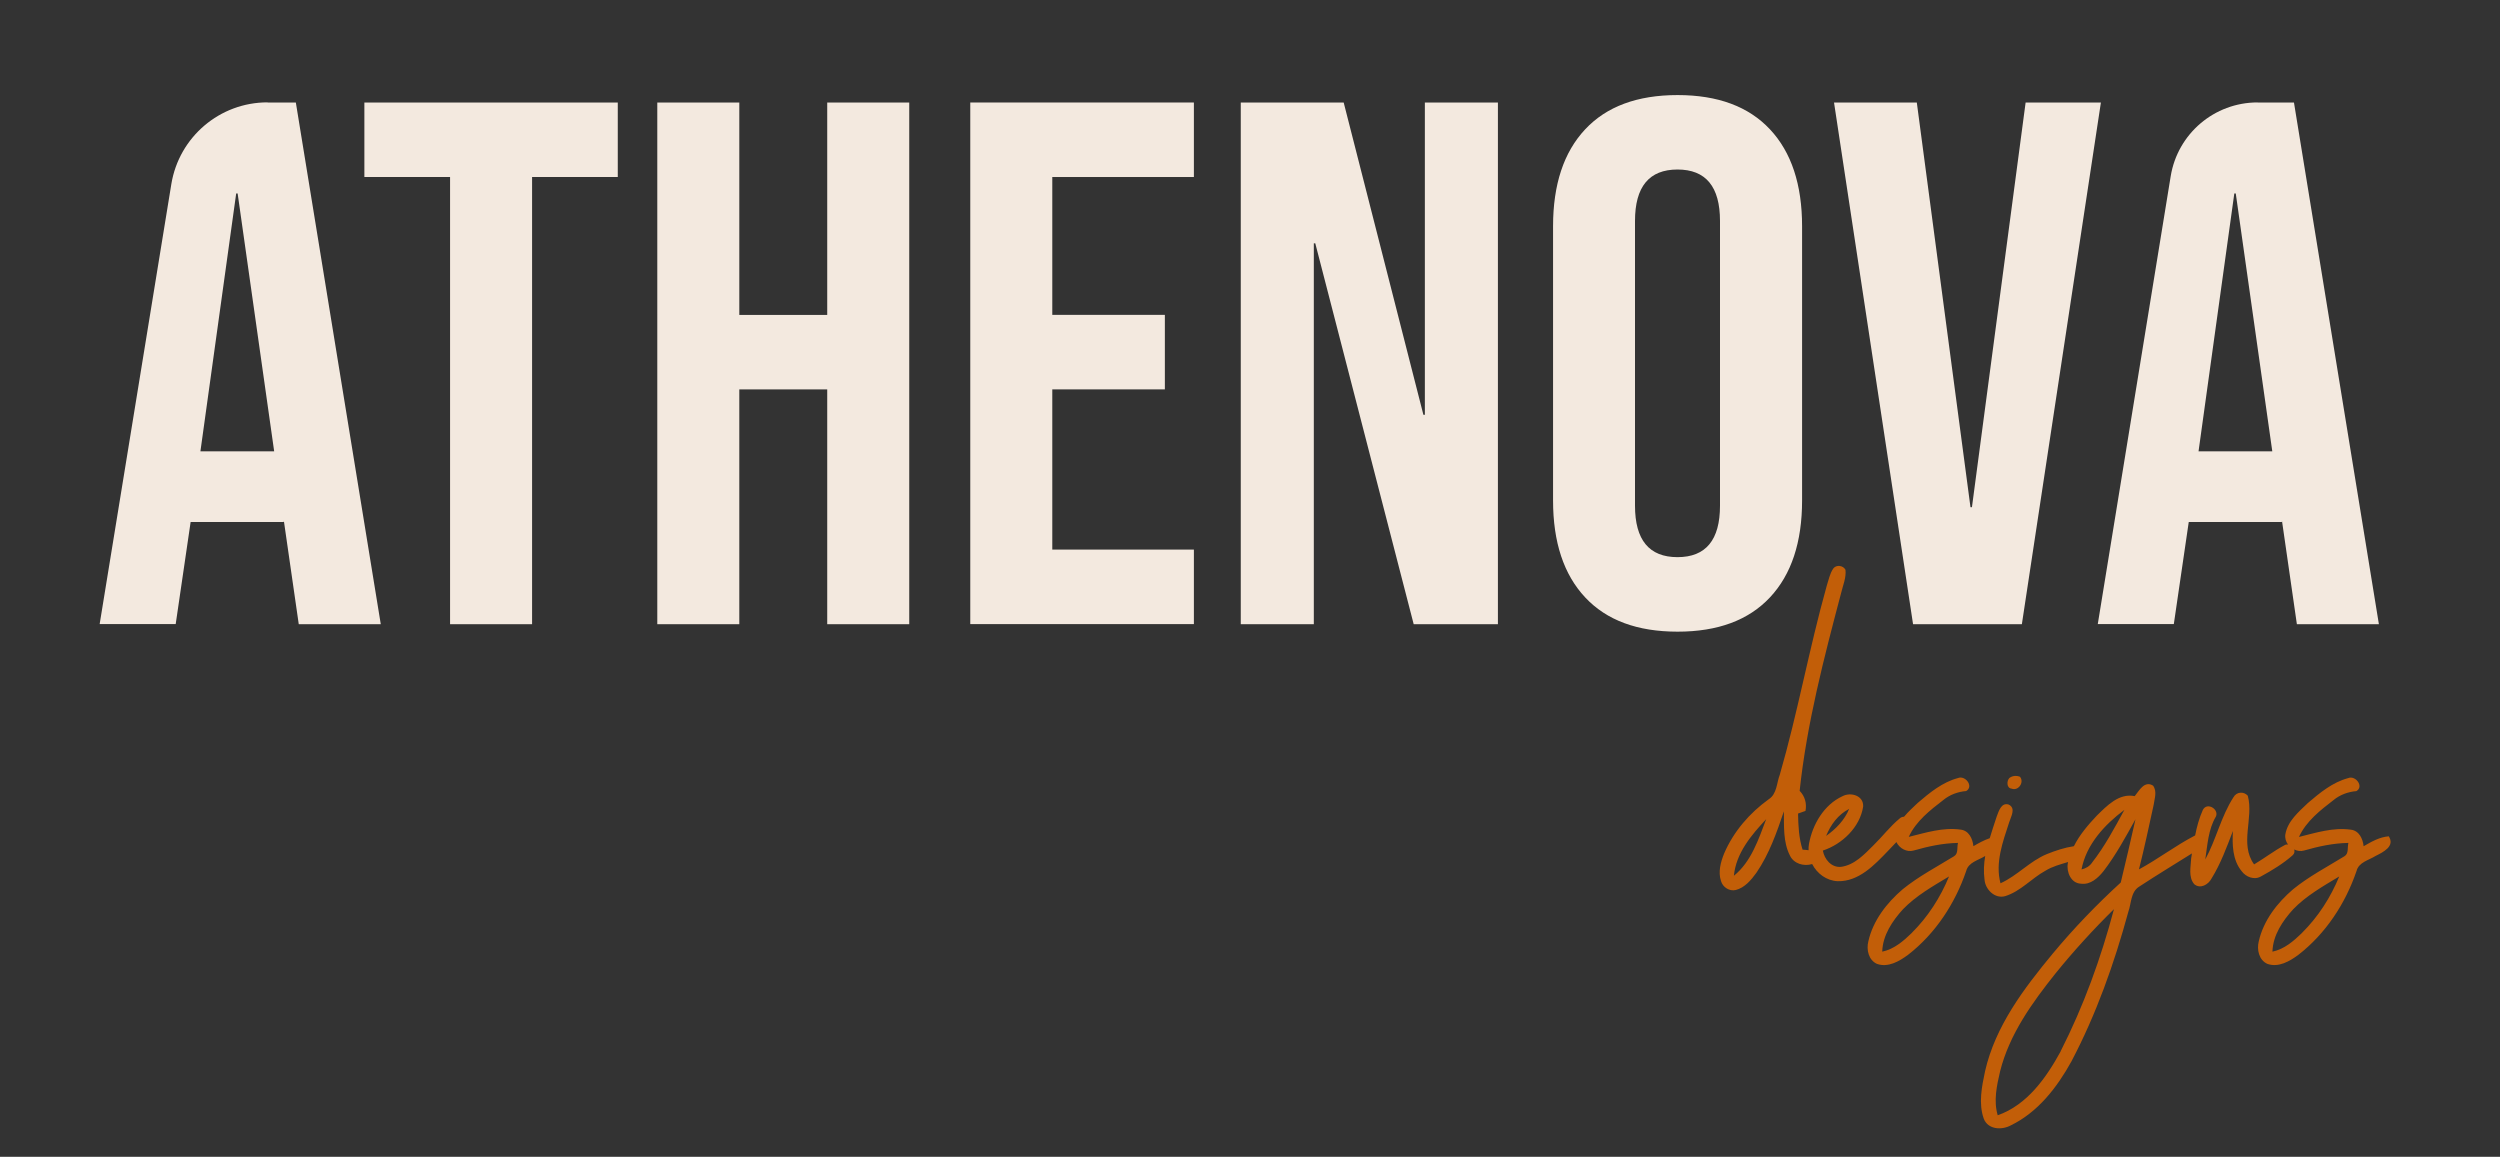
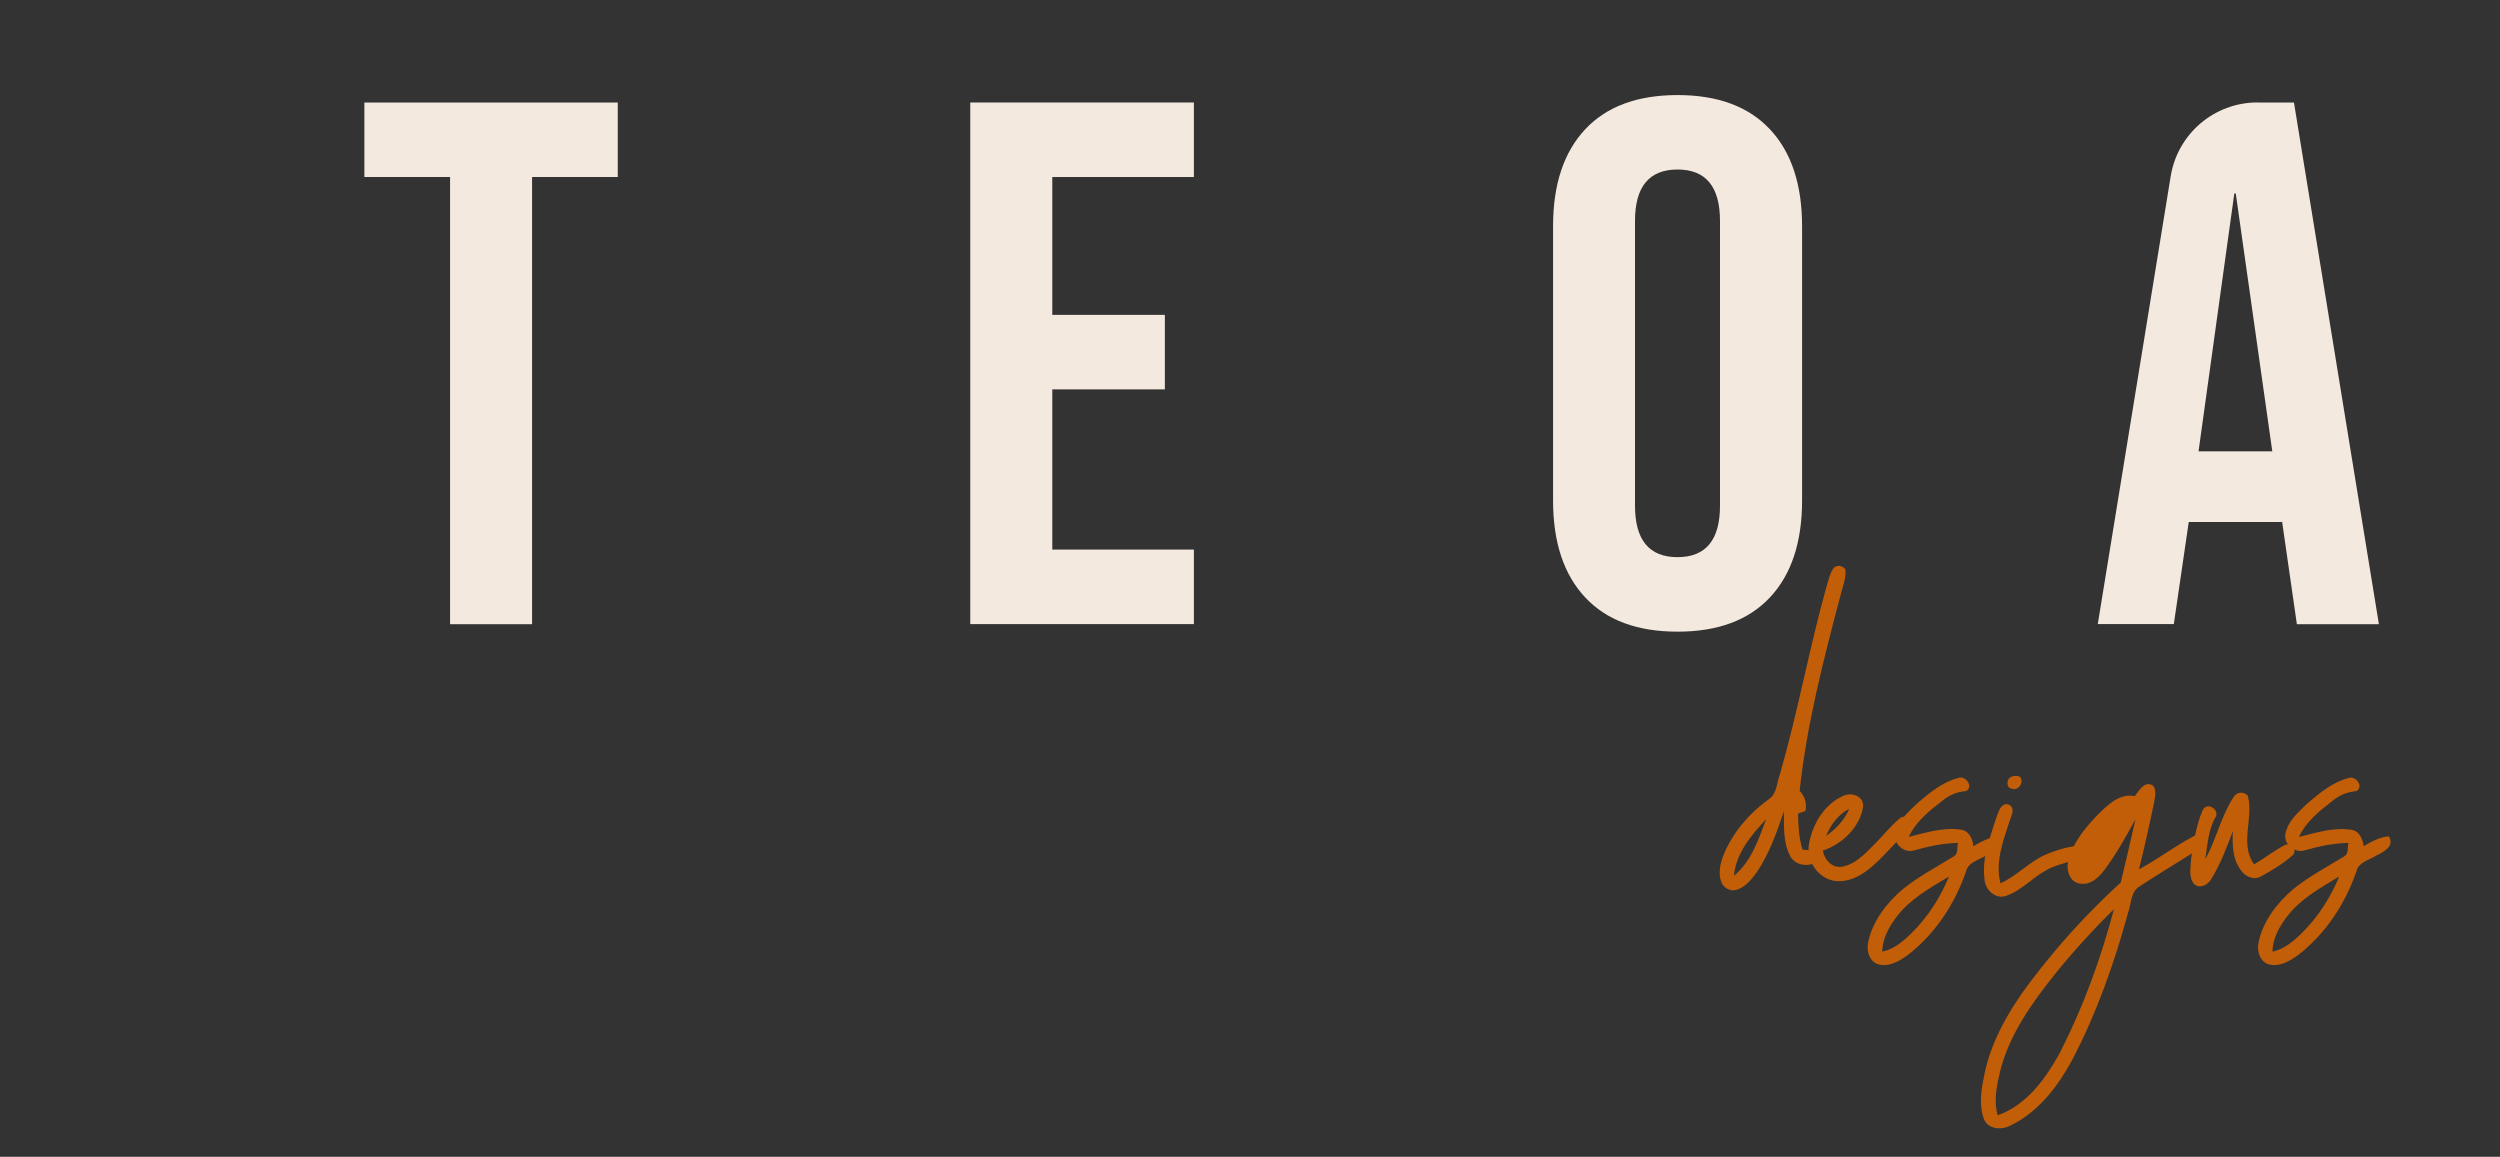
<svg xmlns="http://www.w3.org/2000/svg" viewBox="0 0 360 166.58" version="1.1" id="Layer_1">
  <rect x="0" y="0" width="360" height="166.58" fill="#333333" stroke="none" />
  <defs>
    <style>
      .st0 {
        fill: #c25e08;
      }

      .st1 {
        fill: #f3e9df;
      }
    </style>
  </defs>
  <g>
-     <path d="M38.54,14.76h4.06l12.23,75.12h-11.81l-2.15-14.92v.21h-13.42l-2.15,14.7h-10.95l10.32-63.35c1.11-6.79,6.97-11.78,13.85-11.78ZM39.48,64.99l-5.26-37.13h-.21l-5.15,37.13h10.62Z" class="st1" />
    <path d="M64.81,25.49h-12.34v-10.73h36.49v10.73h-12.34v64.39h-11.81V25.49Z" class="st1" />
-     <path d="M94.65,14.76h11.81v30.59h12.66V14.76h11.81v75.12h-11.81v-33.81h-12.66v33.81h-11.81V14.76Z" class="st1" />
    <path d="M139.72,14.76h32.2v10.73h-20.39v19.85h16.21v10.73h-16.21v23.07h20.39v10.73h-32.2V14.76Z" class="st1" />
-     <path d="M178.68,14.76h14.81l11.48,44.97h.21V14.76h10.52v75.12h-12.13l-14.17-54.84h-.21v54.84h-10.52V14.76Z" class="st1" />
    <path d="M228.26,86.02c-3.08-3.29-4.62-7.94-4.62-13.95v-39.49c0-6.01,1.54-10.66,4.62-13.95,3.07-3.29,7.51-4.94,13.31-4.94s10.23,1.65,13.31,4.94c3.08,3.29,4.62,7.94,4.62,13.95v39.49c0,6.01-1.54,10.66-4.62,13.95-3.08,3.29-7.51,4.94-13.31,4.94s-10.23-1.64-13.31-4.94ZM247.68,72.82V31.82c0-4.94-2.04-7.41-6.12-7.41s-6.12,2.47-6.12,7.41v41c0,4.94,2.04,7.41,6.12,7.41s6.12-2.47,6.12-7.41Z" class="st1" />
-     <path d="M264.11,14.76h11.91l7.73,58.28h.21l7.73-58.28h10.84l-11.38,75.12h-15.67l-11.38-75.12Z" class="st1" />
    <path d="M325.11,14.76h5.22l12.23,75.12h-11.81l-2.15-14.92v.21h-13.42l-2.15,14.7h-10.95l10.5-64.49c1-6.13,6.29-10.63,12.51-10.63ZM327.21,64.99l-5.26-37.13h-.21l-5.15,37.13h10.62Z" class="st1" />
  </g>
  <g>
    <path d="M289.66,113.56c.97.4,1.89-.92,1.21-1.71-.55-.2-1.06-.15-1.52.18-.41.43-.41,1.46.31,1.53Z" class="st0" />
-     <path d="M343.96,120.43c-1.32.11-2.48.78-3.6,1.43-.11-1.09-.66-2.27-1.87-2.39-2.52-.35-5.02.45-7.44,1.05,1.04-2.26,3.06-3.83,4.98-5.31.94-.77,2.09-1.19,3.29-1.29,1.14-.67-.14-2.32-1.19-1.87-2.23.59-4.07,2.11-5.79,3.58-1.33,1.28-2.92,2.6-3.25,4.52-.08.53.08,1.04.38,1.46-.18-.02-.36,0-.52.11-1.51.81-2.88,1.87-4.36,2.75-2.13-2.95-.03-6.66-.91-9.89-.59-.66-1.63-.56-2.06.22-1.79,2.77-2.49,6.07-4.06,8.96.32-2.09.42-4.3,1.52-6.16.52-1.05-1.27-2.17-1.87-.97-.53,1.17-.86,2.41-1.11,3.67-.01,0-.03.01-.04.02-2.79,1.45-5.29,3.38-8.05,4.87.78-3.07,1.43-6.17,2.11-9.26.12-.92.54-1.96-.08-2.8-1.23-.77-2,.72-2.64,1.51-2.28-.45-3.98,1.37-5.45,2.8-1.25,1.32-2.49,2.77-3.31,4.41-1.35.2-2.65.64-3.9,1.14-2.46,1.02-4.25,3.11-6.67,4.2-.79-2.96.34-5.98,1.25-8.78.25-.82,1.02-2.03-.08-2.56-1.07-.32-1.42.97-1.71,1.71-.33,1.03-.7,2.08-1.01,3.14-.83.28-1.6.71-2.35,1.15-.11-1.09-.66-2.27-1.87-2.39-2.52-.35-5.02.45-7.44,1.05,1.04-2.26,3.06-3.83,4.98-5.31.94-.77,2.09-1.19,3.29-1.29,1.14-.67-.14-2.32-1.19-1.87-2.23.59-4.07,2.11-5.79,3.58-.66.63-1.37,1.27-1.97,1.99-.22,0-.44.07-.63.25-1.39,1.15-2.48,2.6-3.76,3.85-1.33,1.32-2.75,2.87-4.72,3.12-1.37.1-2.36-1.1-2.58-2.35,2.79-.92,5.33-3.35,5.8-6.31.12-1.61-1.79-2.16-2.99-1.51-2.66,1.23-4.31,4.08-4.81,6.88-.05.3-.07.59-.06.89-.28-.04-.58-.07-.86-.08-.54-1.68-.62-3.45-.65-5.2.27-.1.8-.29,1.07-.38.21-1.07-.08-2.11-.84-2.89,1.03-9.68,3.5-19.13,5.98-28.52.26-1.09.74-2.17.62-3.31-.33-.65-1.35-.77-1.77-.17-.5.76-.67,1.67-.94,2.51-2.52,8.99-4.16,18.2-6.75,27.17-.46,1.18-.4,2.76-1.58,3.52-2.77,1.99-5.08,4.67-6.43,7.81-.5,1.24-.9,2.67-.45,3.99.25.88,1.21,1.5,2.12,1.28,1.3-.34,2.21-1.43,2.97-2.48,1.84-2.69,2.93-5.79,3.96-8.85.03,2.14-.13,4.4.87,6.37.56,1.18,2.01,1.59,3.2,1.22.71,1.37,2.06,2.4,3.67,2.47,3.04.08,5.3-2.33,7.25-4.36.39-.43.8-.85,1.21-1.27.44.9,1.5,1.51,2.5,1.21,2.07-.59,4.2-1.06,6.37-1.09-.17.63.09,1.53-.57,1.92-2.49,1.53-5.11,2.9-7.39,4.75-2.3,1.97-4.28,4.51-4.95,7.51-.3,1.19.03,2.7,1.25,3.24,1.6.56,3.2-.37,4.46-1.3,3.94-3.05,6.78-7.38,8.38-12.07.32-1.28,1.77-1.55,2.74-2.17h0c-.19,1.11-.25,2.24-.1,3.38.1,1.43,1.46,2.81,2.96,2.41,2.24-.69,3.81-2.57,5.82-3.67,1-.62,2.14-.91,3.26-1.25-.01.06-.03.12-.04.18-.23,1.25.45,2.89,1.89,2.94,1.36.19,2.46-.82,3.25-1.81,1.78-2.32,3.18-4.91,4.6-7.47-.69,3.04-1.38,6.08-2.12,9.11-3.48,3.18-6.76,6.59-9.78,10.22-4.16,5.03-8.28,10.45-9.76,16.95-.47,2.23-.97,4.65-.18,6.86.62,1.56,2.59,1.65,3.89.94,3.9-1.89,6.67-5.48,8.72-9.2,3.59-6.82,6.18-14.13,8.2-21.55.44-1.22.33-2.87,1.57-3.63,2.49-1.64,5.06-3.19,7.59-4.78-.04.23-.07.47-.11.7-.05,1.22-.43,2.69.43,3.72.87.76,2.05.07,2.5-.8,1.32-2.14,2.19-4.51,3.08-6.85-.11,1.99-.06,4.18,1.26,5.79.62.84,1.82,1.32,2.79.75,1.6-.88,3.2-1.84,4.57-3.06.26-.25.29-.55.2-.82.44.22.94.3,1.44.15,2.07-.59,4.2-1.06,6.37-1.09-.17.63.09,1.53-.57,1.92-2.49,1.53-5.11,2.9-7.39,4.75-2.3,1.97-4.27,4.51-4.95,7.51-.3,1.19.03,2.7,1.25,3.24,1.59.56,3.2-.37,4.45-1.3,3.94-3.05,6.78-7.38,8.38-12.07.32-1.28,1.76-1.55,2.74-2.17,1.08-.54,2.89-1.42,1.87-2.87ZM266.28,116.48c-.67,1.62-1.91,2.9-3.32,3.89.66-1.62,1.74-3.09,3.32-3.89ZM249.68,126.11c.31-3.26,2.51-5.86,4.65-8.15-1.11,2.91-2.14,6.12-4.65,8.15ZM275.3,134.34c-1.21,1.18-2.56,2.34-4.26,2.7.07-2.36,1.45-4.41,2.98-6.1,1.9-1.97,4.32-3.33,6.64-4.73-1.24,3.02-3.04,5.82-5.36,8.12ZM301.26,124.22c-.36.52-.91.84-1.52.98.67-3.59,3.33-6.46,6.17-8.58-1.42,2.61-2.82,5.25-4.65,7.59ZM296.74,151.39c-2.07,3.79-4.82,7.72-9.07,9.21-.62-2.09-.13-4.29.35-6.35,1.34-5.33,4.62-9.87,7.99-14.1,2.62-3.23,5.43-6.31,8.4-9.23-1.87,7.05-4.37,13.96-7.68,20.46ZM331.49,134.34c-1.21,1.18-2.56,2.34-4.26,2.7.07-2.36,1.45-4.41,2.98-6.1,1.9-1.97,4.32-3.33,6.64-4.73-1.24,3.02-3.04,5.82-5.36,8.12Z" class="st0" />
+     <path d="M343.96,120.43c-1.32.11-2.48.78-3.6,1.43-.11-1.09-.66-2.27-1.87-2.39-2.52-.35-5.02.45-7.44,1.05,1.04-2.26,3.06-3.83,4.98-5.31.94-.77,2.09-1.19,3.29-1.29,1.14-.67-.14-2.32-1.19-1.87-2.23.59-4.07,2.11-5.79,3.58-1.33,1.28-2.92,2.6-3.25,4.52-.08.53.08,1.04.38,1.46-.18-.02-.36,0-.52.11-1.51.81-2.88,1.87-4.36,2.75-2.13-2.95-.03-6.66-.91-9.89-.59-.66-1.63-.56-2.06.22-1.79,2.77-2.49,6.07-4.06,8.96.32-2.09.42-4.3,1.52-6.16.52-1.05-1.27-2.17-1.87-.97-.53,1.17-.86,2.41-1.11,3.67-.01,0-.03.01-.04.02-2.79,1.45-5.29,3.38-8.05,4.87.78-3.07,1.43-6.17,2.11-9.26.12-.92.54-1.96-.08-2.8-1.23-.77-2,.72-2.64,1.51-2.28-.45-3.98,1.37-5.45,2.8-1.25,1.32-2.49,2.77-3.31,4.41-1.35.2-2.65.64-3.9,1.14-2.46,1.02-4.25,3.11-6.67,4.2-.79-2.96.34-5.98,1.25-8.78.25-.82,1.02-2.03-.08-2.56-1.07-.32-1.42.97-1.71,1.71-.33,1.03-.7,2.08-1.01,3.14-.83.28-1.6.71-2.35,1.15-.11-1.09-.66-2.27-1.87-2.39-2.52-.35-5.02.45-7.44,1.05,1.04-2.26,3.06-3.83,4.98-5.31.94-.77,2.09-1.19,3.29-1.29,1.14-.67-.14-2.32-1.19-1.87-2.23.59-4.07,2.11-5.79,3.58-.66.63-1.37,1.27-1.97,1.99-.22,0-.44.07-.63.25-1.39,1.15-2.48,2.6-3.76,3.85-1.33,1.32-2.75,2.87-4.72,3.12-1.37.1-2.36-1.1-2.58-2.35,2.79-.92,5.33-3.35,5.8-6.31.12-1.61-1.79-2.16-2.99-1.51-2.66,1.23-4.31,4.08-4.81,6.88-.05.3-.07.59-.06.89-.28-.04-.58-.07-.86-.08-.54-1.68-.62-3.45-.65-5.2.27-.1.8-.29,1.07-.38.21-1.07-.08-2.11-.84-2.89,1.03-9.68,3.5-19.13,5.98-28.52.26-1.09.74-2.17.62-3.31-.33-.65-1.35-.77-1.77-.17-.5.76-.67,1.67-.94,2.51-2.52,8.99-4.16,18.2-6.75,27.17-.46,1.18-.4,2.76-1.58,3.52-2.77,1.99-5.08,4.67-6.43,7.81-.5,1.24-.9,2.67-.45,3.99.25.88,1.21,1.5,2.12,1.28,1.3-.34,2.21-1.43,2.97-2.48,1.84-2.69,2.93-5.79,3.96-8.85.03,2.14-.13,4.4.87,6.37.56,1.18,2.01,1.59,3.2,1.22.71,1.37,2.06,2.4,3.67,2.47,3.04.08,5.3-2.33,7.25-4.36.39-.43.8-.85,1.21-1.27.44.9,1.5,1.51,2.5,1.21,2.07-.59,4.2-1.06,6.37-1.09-.17.63.09,1.53-.57,1.92-2.49,1.53-5.11,2.9-7.39,4.75-2.3,1.97-4.28,4.51-4.95,7.51-.3,1.19.03,2.7,1.25,3.24,1.6.56,3.2-.37,4.46-1.3,3.94-3.05,6.78-7.38,8.38-12.07.32-1.28,1.77-1.55,2.74-2.17h0c-.19,1.11-.25,2.24-.1,3.38.1,1.43,1.46,2.81,2.96,2.41,2.24-.69,3.81-2.57,5.82-3.67,1-.62,2.14-.91,3.26-1.25-.01.06-.03.12-.04.18-.23,1.25.45,2.89,1.89,2.94,1.36.19,2.46-.82,3.25-1.81,1.78-2.32,3.18-4.91,4.6-7.47-.69,3.04-1.38,6.08-2.12,9.11-3.48,3.18-6.76,6.59-9.78,10.22-4.16,5.03-8.28,10.45-9.76,16.95-.47,2.23-.97,4.65-.18,6.86.62,1.56,2.59,1.65,3.89.94,3.9-1.89,6.67-5.48,8.72-9.2,3.59-6.82,6.18-14.13,8.2-21.55.44-1.22.33-2.87,1.57-3.63,2.49-1.64,5.06-3.19,7.59-4.78-.04.23-.07.47-.11.7-.05,1.22-.43,2.69.43,3.72.87.76,2.05.07,2.5-.8,1.32-2.14,2.19-4.51,3.08-6.85-.11,1.99-.06,4.18,1.26,5.79.62.84,1.82,1.32,2.79.75,1.6-.88,3.2-1.84,4.57-3.06.26-.25.29-.55.2-.82.44.22.94.3,1.44.15,2.07-.59,4.2-1.06,6.37-1.09-.17.63.09,1.53-.57,1.92-2.49,1.53-5.11,2.9-7.39,4.75-2.3,1.97-4.27,4.51-4.95,7.51-.3,1.19.03,2.7,1.25,3.24,1.59.56,3.2-.37,4.45-1.3,3.94-3.05,6.78-7.38,8.38-12.07.32-1.28,1.76-1.55,2.74-2.17,1.08-.54,2.89-1.42,1.87-2.87ZM266.28,116.48c-.67,1.62-1.91,2.9-3.32,3.89.66-1.62,1.74-3.09,3.32-3.89ZM249.68,126.11c.31-3.26,2.51-5.86,4.65-8.15-1.11,2.91-2.14,6.12-4.65,8.15ZM275.3,134.34c-1.21,1.18-2.56,2.34-4.26,2.7.07-2.36,1.45-4.41,2.98-6.1,1.9-1.97,4.32-3.33,6.64-4.73-1.24,3.02-3.04,5.82-5.36,8.12ZM301.26,124.22ZM296.74,151.39c-2.07,3.79-4.82,7.72-9.07,9.21-.62-2.09-.13-4.29.35-6.35,1.34-5.33,4.62-9.87,7.99-14.1,2.62-3.23,5.43-6.31,8.4-9.23-1.87,7.05-4.37,13.96-7.68,20.46ZM331.49,134.34c-1.21,1.18-2.56,2.34-4.26,2.7.07-2.36,1.45-4.41,2.98-6.1,1.9-1.97,4.32-3.33,6.64-4.73-1.24,3.02-3.04,5.82-5.36,8.12Z" class="st0" />
  </g>
</svg>